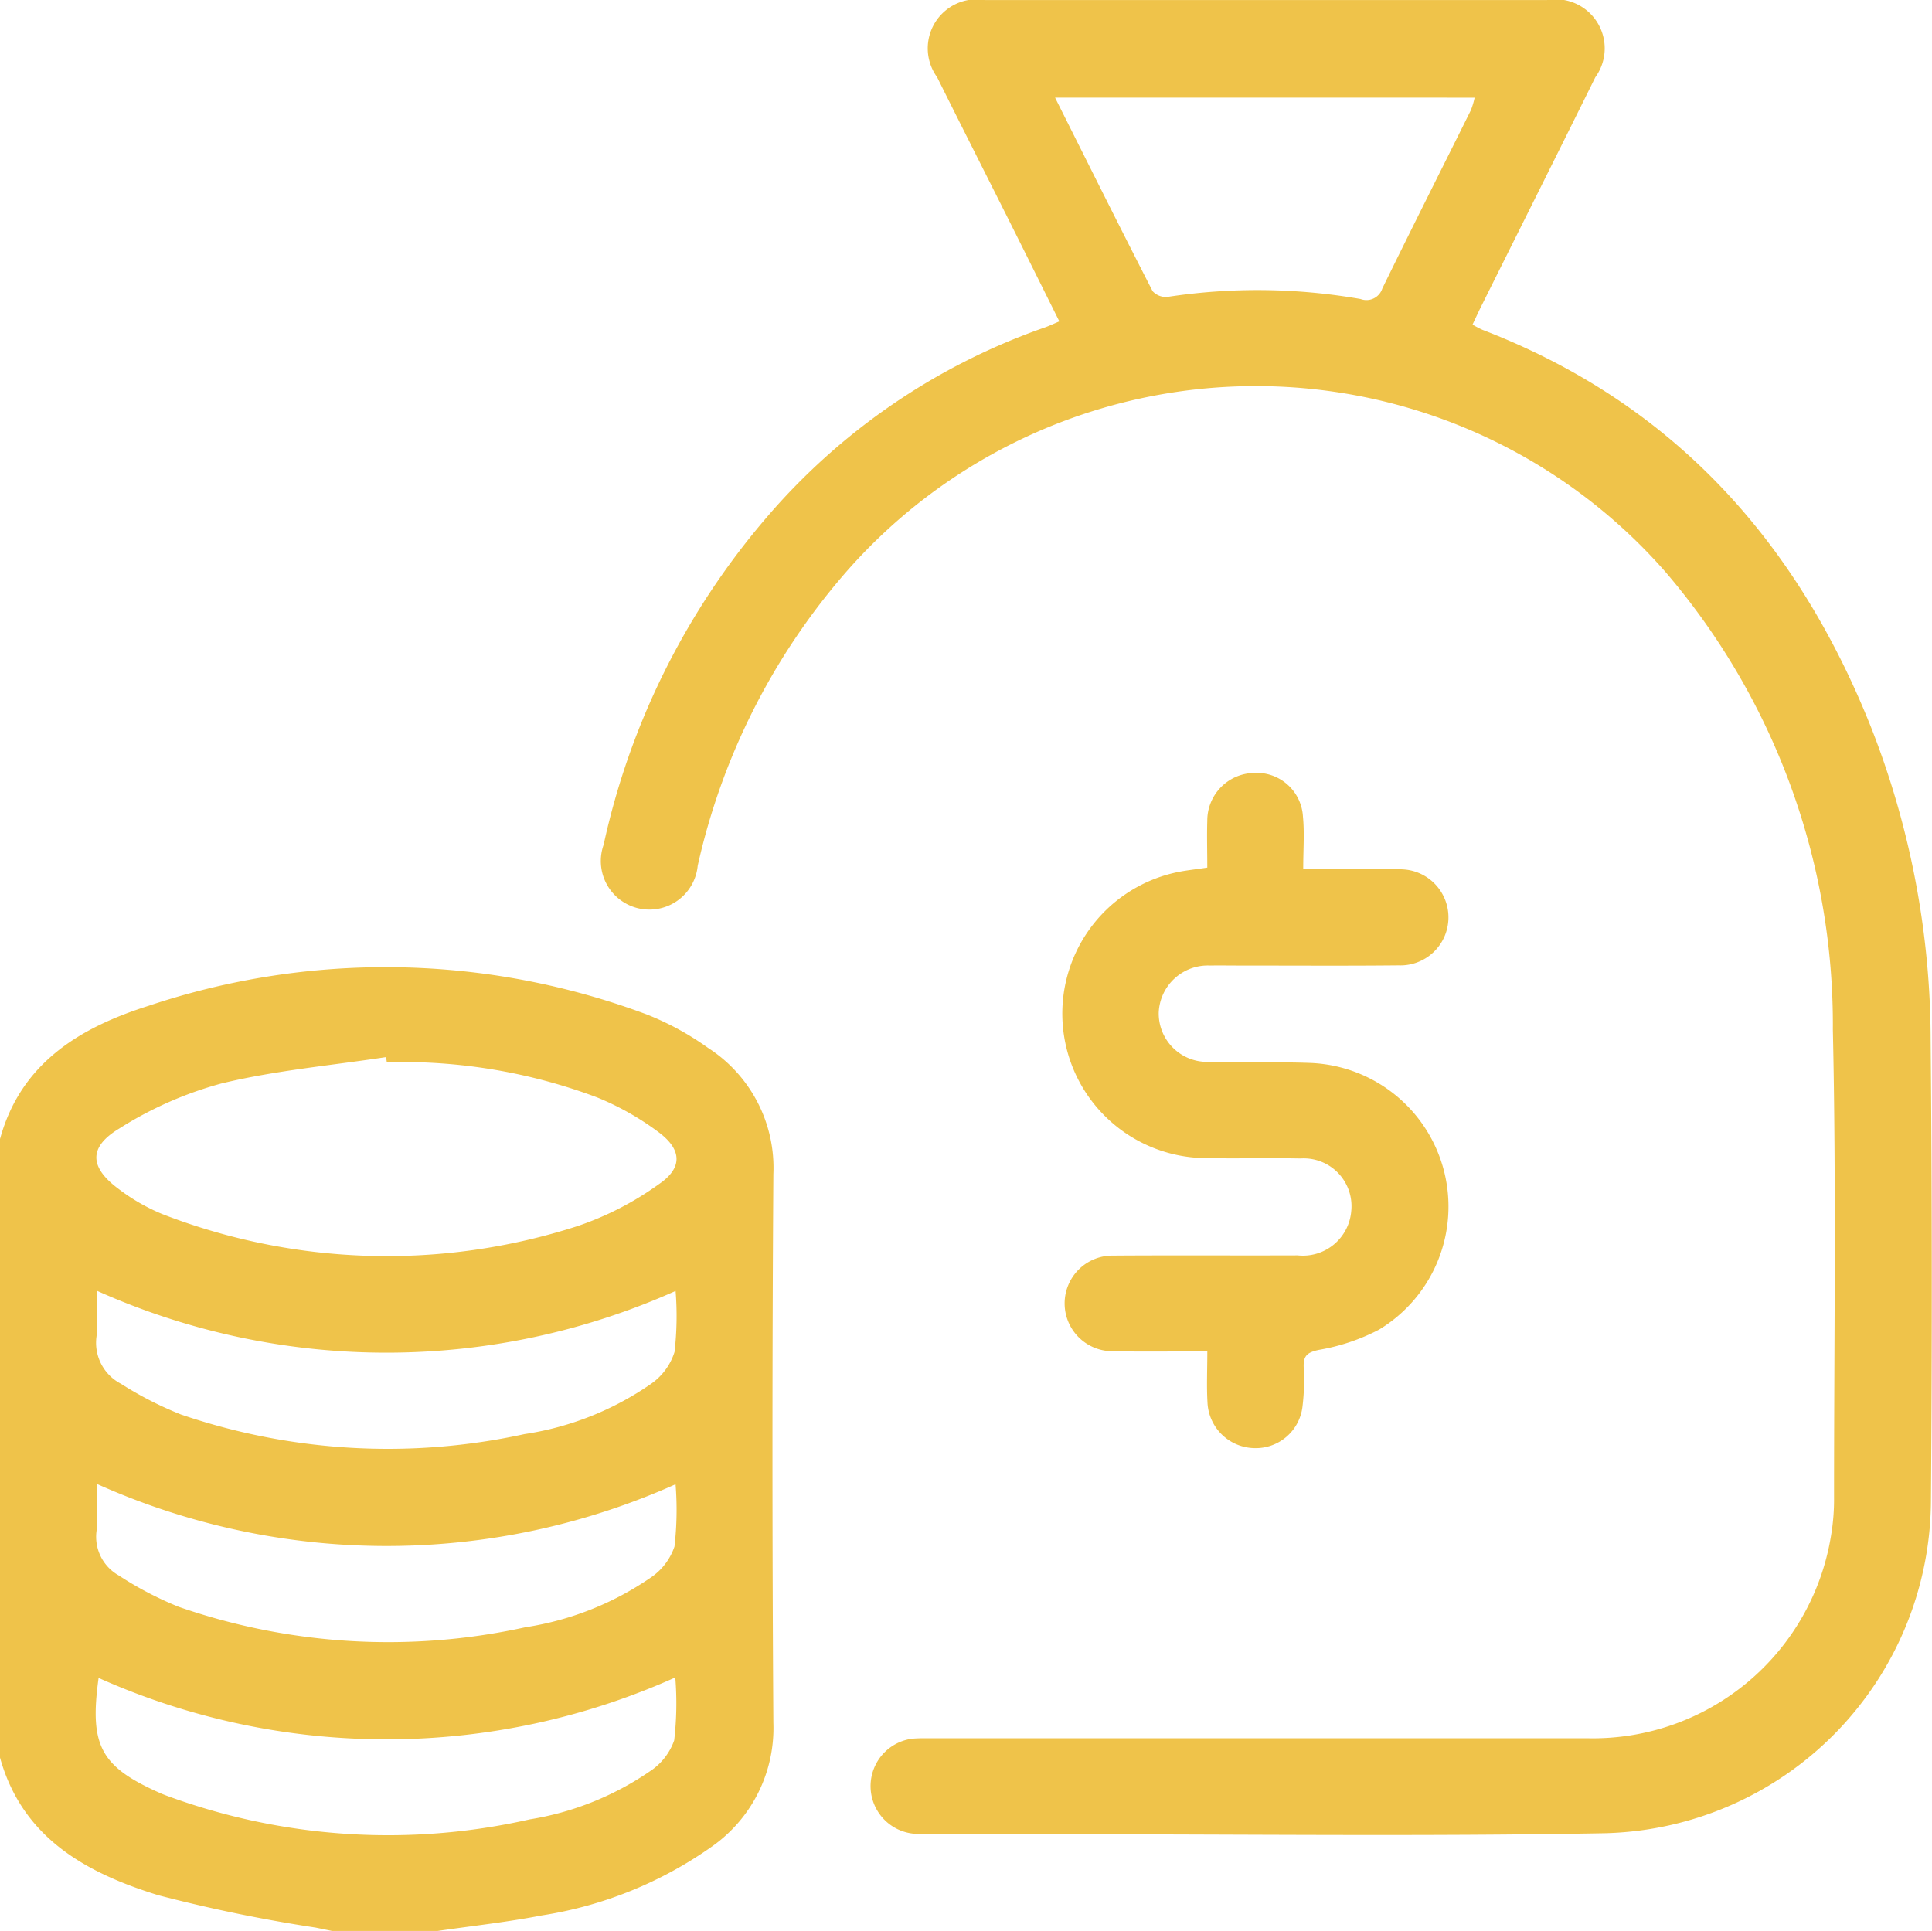
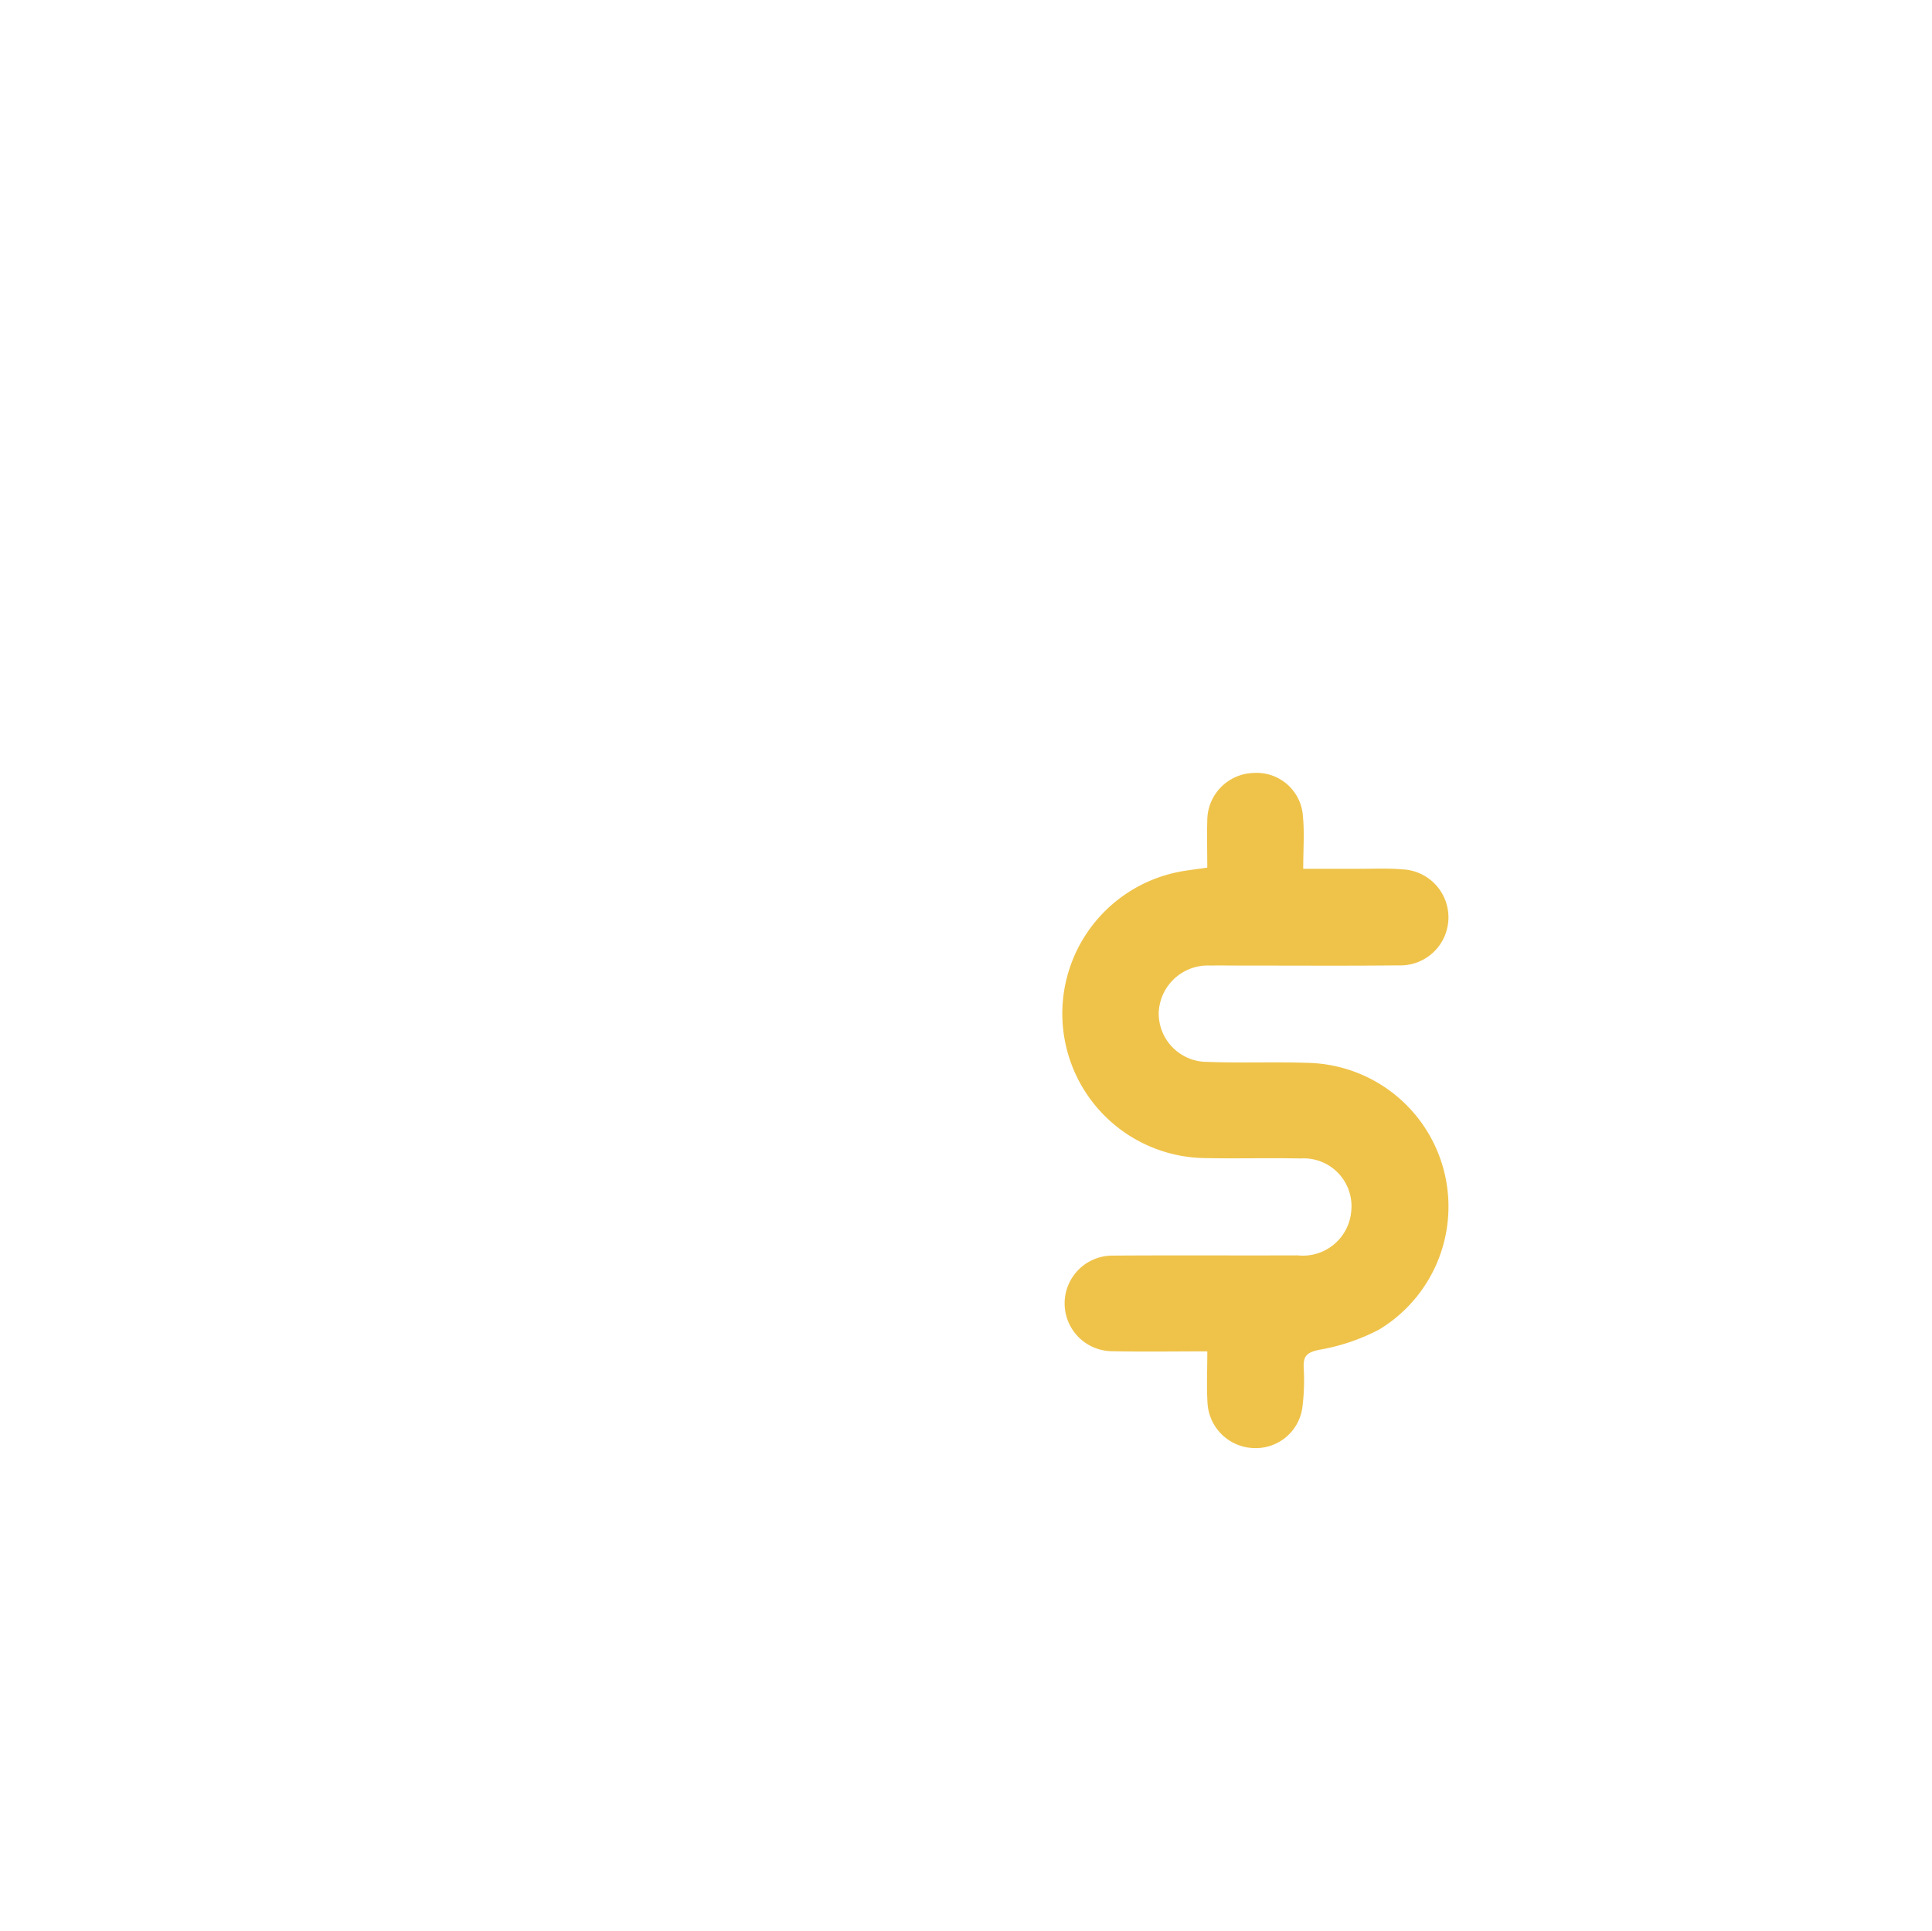
<svg xmlns="http://www.w3.org/2000/svg" id="Grupo_4" data-name="Grupo 4" width="64.658" height="64.634" viewBox="0 0 64.658 64.634">
  <defs>
    <clipPath id="clip-path">
      <rect id="Retângulo_3" data-name="Retângulo 3" width="64.658" height="64.634" fill="#efc34a" />
    </clipPath>
  </defs>
  <g id="Grupo_3" data-name="Grupo 3" clip-path="url(#clip-path)">
-     <path id="Caminho_7" data-name="Caminho 7" d="M0,220.064c.7-2.56,2.7-3.741,4.98-4.461a24.949,24.949,0,0,1,16.687.3,9.57,9.57,0,0,1,2.037,1.116,4.773,4.773,0,0,1,2.178,4.224q-.06,9.179,0,18.358a4.843,4.843,0,0,1-2.025,4.121,13.417,13.417,0,0,1-5.727,2.328c-1.151.224-2.321.35-3.483.52H11.11c-.181-.037-.362-.075-.544-.112a51.71,51.71,0,0,1-5.274-1.086C2.9,244.633.749,243.465,0,240.767ZM12.947,217.5l-.027-.178c-1.841.281-3.711.446-5.514.884a12.5,12.5,0,0,0-3.423,1.512c-1.033.624-.983,1.3-.014,2.017a6.478,6.478,0,0,0,1.468.843,20.767,20.767,0,0,0,13.89.4,10.3,10.3,0,0,0,2.72-1.4c.8-.541.782-1.15.006-1.734a9.278,9.278,0,0,0-2.068-1.172,18.537,18.537,0,0,0-7.038-1.178m9.662,7.655a23.689,23.689,0,0,1-19.37-.008c0,.539.038,1.04-.009,1.532a1.544,1.544,0,0,0,.815,1.581,12.017,12.017,0,0,0,2.009,1.029,21.428,21.428,0,0,0,11.5.657,10.035,10.035,0,0,0,4.237-1.684,2.045,2.045,0,0,0,.784-1.067,10.585,10.585,0,0,0,.035-2.04M3.24,231.608c0,.57.035,1.074-.009,1.571a1.483,1.483,0,0,0,.742,1.491,11.553,11.553,0,0,0,2,1.048,21.384,21.384,0,0,0,11.608.687,10.085,10.085,0,0,0,4.181-1.652,2.041,2.041,0,0,0,.811-1.051,10.732,10.732,0,0,0,.036-2.083,23.665,23.665,0,0,1-19.366-.011M3.3,238.1c-.315,2.283.069,2.979,2.1,3.873.058.025.117.046.176.069a21.433,21.433,0,0,0,12.154.793,9.873,9.873,0,0,0,4.006-1.6,2.051,2.051,0,0,0,.827-1.044,10.74,10.74,0,0,0,.037-2.106,23.6,23.6,0,0,1-19.3.016" transform="translate(0 -181.94)" fill="#efc34a" />
-     <path id="Caminho_9" data-name="Caminho 9" d="M148.675,10.753c-.574-1.152-1.114-2.24-1.659-3.327-.809-1.615-1.626-3.226-2.43-4.843A1.643,1.643,0,0,1,146.2,0Q155.6,0,165,0a1.644,1.644,0,0,1,1.615,2.585c-1.267,2.56-2.547,5.114-3.821,7.671-.093.186-.179.375-.289.608a3.285,3.285,0,0,0,.332.175c6.363,2.446,10.517,7.06,13,13.289a28.746,28.746,0,0,1,2,10.468q.07,7.7.01,15.4a11.188,11.188,0,0,1-10.926,11.162c-6.057.111-12.117.032-18.176.035-1.6,0-3.2.019-4.8-.012a1.6,1.6,0,0,1-.189-3.187c.251-.022.5-.014.757-.014q10.951,0,21.9,0a8.071,8.071,0,0,0,8.086-6.757,7.267,7.267,0,0,0,.105-1.318c0-5.217.076-10.435-.04-15.649a23.282,23.282,0,0,0-5.6-15.311,18.219,18.219,0,0,0-27.49.076,22.373,22.373,0,0,0-4.9,9.755,1.625,1.625,0,1,1-3.149-.7,24.968,24.968,0,0,1,5.406-10.9,21.624,21.624,0,0,1,9.356-6.415c.137-.048.268-.11.48-.2m-.133-7.492c1.112,2.218,2.175,4.354,3.264,6.476a.6.6,0,0,0,.5.192,20,20,0,0,1,6.46.071.558.558,0,0,0,.727-.35c.976-2,1.978-3.982,2.966-5.973a2.7,2.7,0,0,0,.124-.416Z" transform="translate(-113.224 0.001)" fill="#efc34a" />
    <path id="Caminho_10" data-name="Caminho 10" d="M240.309,174.419c0-.563-.016-1.067,0-1.57a1.594,1.594,0,0,1,1.541-1.6,1.552,1.552,0,0,1,1.661,1.465c.053.54.009,1.089.009,1.742.679,0,1.3,0,1.921,0,.463,0,.928-.021,1.388.019a1.608,1.608,0,0,1-.114,3.214c-1.788.018-3.576.006-5.365.006-.316,0-.631-.006-.947,0a1.644,1.644,0,0,0-1.719,1.57,1.621,1.621,0,0,0,1.634,1.654c1.155.045,2.315-.009,3.47.037a4.811,4.811,0,0,1,2.268,8.925,6.815,6.815,0,0,1-2.005.676c-.4.084-.532.2-.515.589a7.319,7.319,0,0,1-.042,1.321,1.573,1.573,0,0,1-1.618,1.379,1.6,1.6,0,0,1-1.56-1.523c-.032-.542-.006-1.087-.006-1.715-1.1,0-2.144.017-3.189-.005a1.6,1.6,0,1,1,.028-3.2c2.062-.015,4.123,0,6.185-.008a1.623,1.623,0,0,0,1.793-1.481,1.6,1.6,0,0,0-1.7-1.762c-1.073-.022-2.146.009-3.219-.013a4.836,4.836,0,0,1-1.021-9.543c.344-.083.7-.114,1.117-.179" transform="translate(-199.905 -145.377)" fill="#efc34a" />
  </g>
</svg>